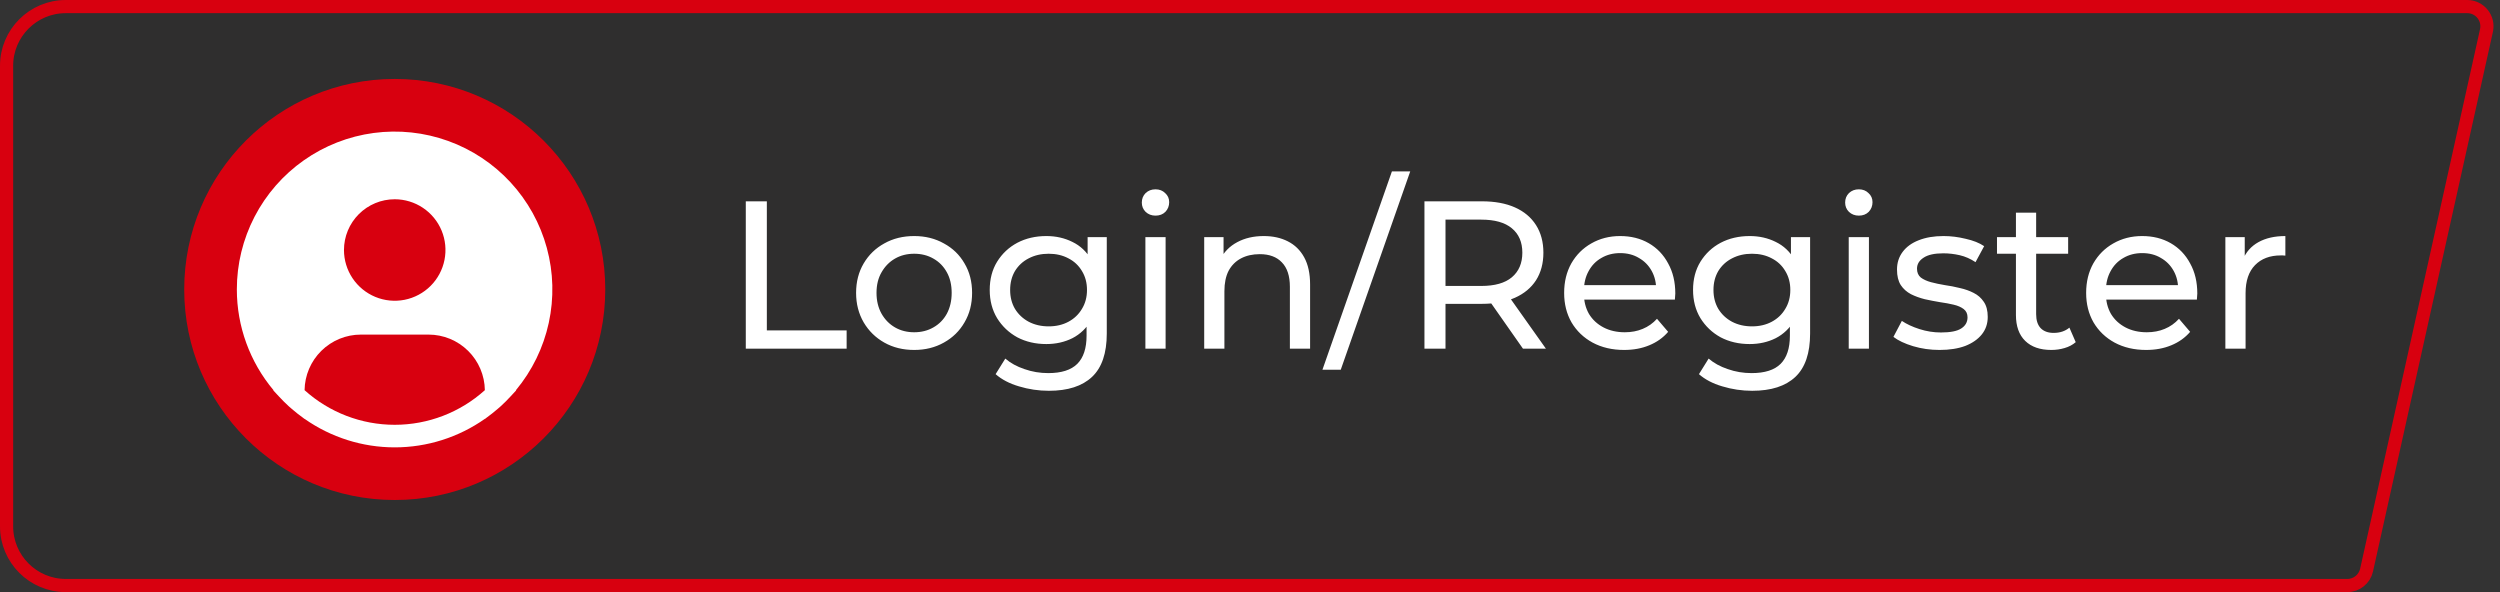
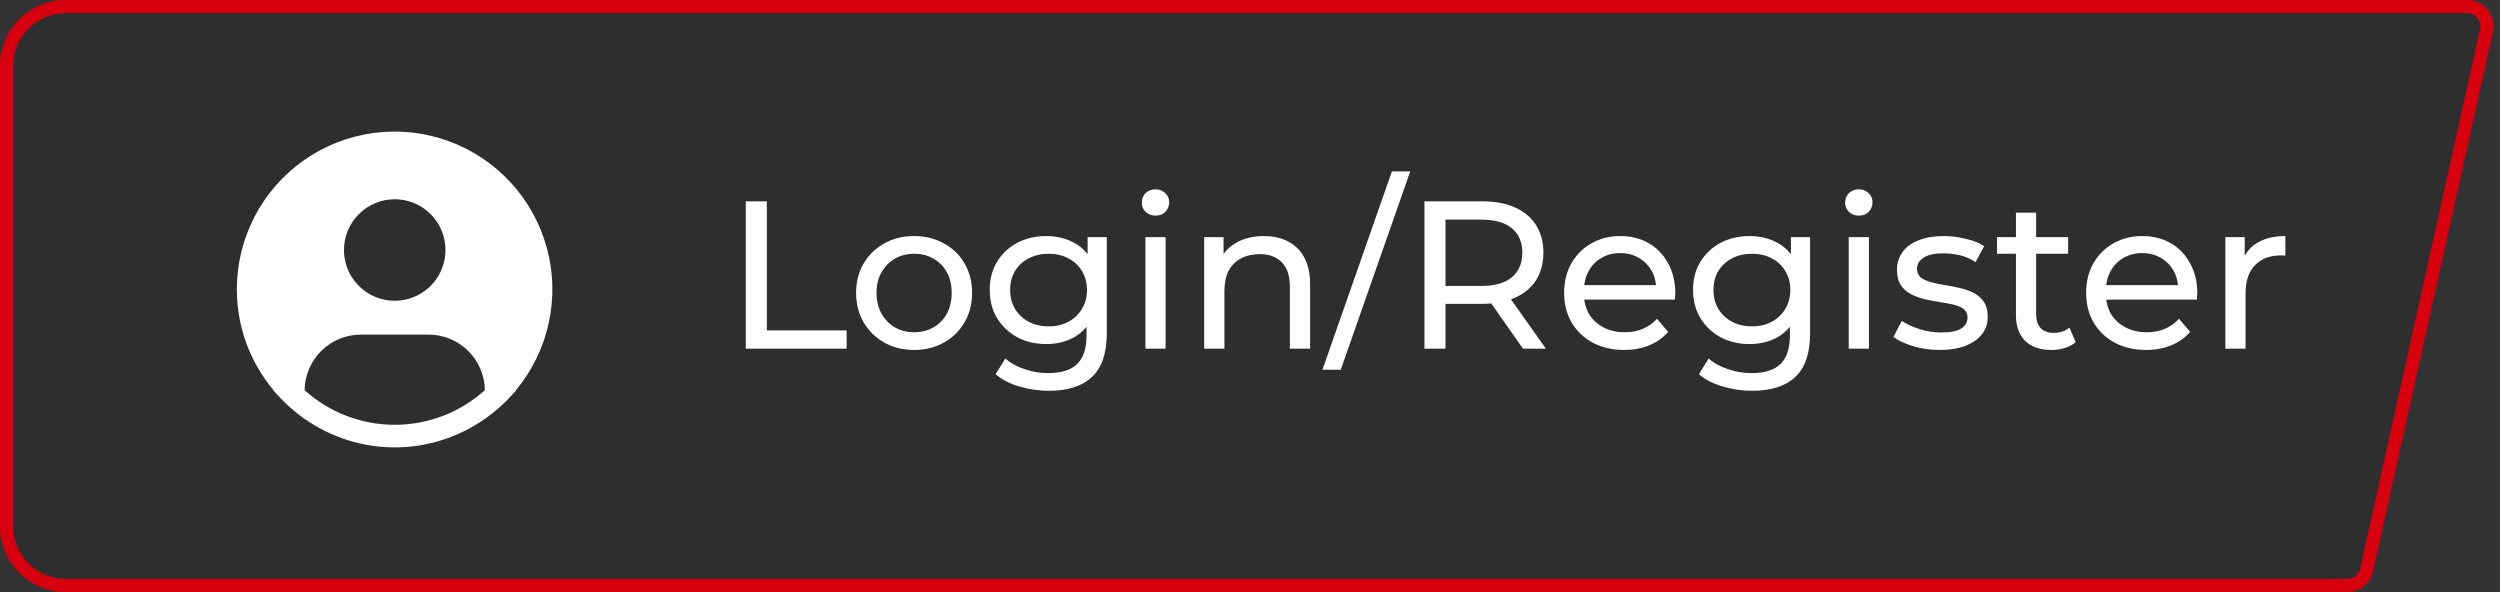
<svg xmlns="http://www.w3.org/2000/svg" width="190" height="45" viewBox="0 0 190 45" fill="none">
  <rect x="0" y="0" width="190" height="45" fill="#333333" stroke="none" />
  <path d="M0.5 5C0.5 2.515 2.515 0.5 5 0.5H187.507C188.466 0.5 189.179 1.389 188.971 2.325L184.512 22.392L179.86 43.325C179.707 44.012 179.099 44.5 178.396 44.5H5C2.515 44.5 0.5 42.485 0.5 40V5Z" fill="#0B0505" fill-opacity="0.1" stroke="#D8000F" />
-   <circle cx="30" cy="22" r="16" fill="#D8000F" />
  <g clip-path="url(#clip0_51_171)">
    <path d="M39.211 29.654C40.442 28.173 41.298 26.418 41.707 24.536C42.116 22.654 42.065 20.702 41.56 18.844C41.055 16.985 40.109 15.276 38.804 13.861C37.498 12.445 35.871 11.365 34.06 10.712C32.248 10.058 30.306 9.85 28.398 10.106C26.489 10.362 24.67 11.074 23.095 12.181C21.52 13.288 20.234 14.759 19.347 16.468C18.46 18.177 17.998 20.075 18 22.001C18.001 24.8 18.987 27.51 20.786 29.654L20.769 29.669C20.829 29.741 20.898 29.802 20.959 29.873C21.037 29.962 21.12 30.045 21.199 30.131C21.439 30.391 21.686 30.642 21.945 30.876C22.024 30.948 22.105 31.015 22.185 31.084C22.459 31.32 22.741 31.545 23.034 31.754C23.071 31.78 23.105 31.813 23.143 31.84V31.829C25.151 33.242 27.545 34 30 34C32.454 34 34.849 33.242 36.856 31.829V31.84C36.894 31.813 36.927 31.78 36.966 31.754C37.257 31.544 37.54 31.32 37.814 31.084C37.894 31.015 37.975 30.947 38.054 30.876C38.313 30.641 38.56 30.391 38.8 30.131C38.88 30.045 38.962 29.962 39.04 29.873C39.101 29.802 39.17 29.741 39.23 29.668L39.211 29.654ZM29.999 15.144C30.762 15.144 31.507 15.37 32.141 15.794C32.776 16.218 33.27 16.82 33.562 17.525C33.854 18.23 33.93 19.005 33.781 19.753C33.633 20.502 33.265 21.189 32.726 21.728C32.187 22.267 31.499 22.635 30.751 22.784C30.003 22.932 29.227 22.856 28.523 22.564C27.818 22.272 27.216 21.778 26.792 21.144C26.368 20.509 26.142 19.764 26.142 19.001C26.142 17.978 26.548 16.997 27.272 16.274C27.995 15.551 28.976 15.144 29.999 15.144ZM23.148 29.654C23.163 28.529 23.62 27.455 24.421 26.664C25.222 25.873 26.302 25.429 27.428 25.429H32.57C33.695 25.429 34.775 25.873 35.576 26.664C36.377 27.455 36.834 28.529 36.849 29.654C34.969 31.348 32.529 32.285 29.999 32.285C27.468 32.285 25.028 31.348 23.148 29.654Z" fill="white" />
  </g>
  <path d="M56.68 26.5V15.3H58.28V25.108H64.344V26.5H56.68ZM69.479 26.596C68.625 26.596 67.868 26.409 67.207 26.036C66.545 25.663 66.023 25.151 65.639 24.5C65.255 23.839 65.063 23.092 65.063 22.26C65.063 21.417 65.255 20.671 65.639 20.02C66.023 19.369 66.545 18.863 67.207 18.5C67.868 18.127 68.625 17.94 69.479 17.94C70.321 17.94 71.073 18.127 71.735 18.5C72.407 18.863 72.929 19.369 73.303 20.02C73.687 20.66 73.879 21.407 73.879 22.26C73.879 23.103 73.687 23.849 73.303 24.5C72.929 25.151 72.407 25.663 71.735 26.036C71.073 26.409 70.321 26.596 69.479 26.596ZM69.479 25.252C70.023 25.252 70.508 25.129 70.935 24.884C71.372 24.639 71.713 24.292 71.959 23.844C72.204 23.385 72.327 22.857 72.327 22.26C72.327 21.652 72.204 21.129 71.959 20.692C71.713 20.244 71.372 19.897 70.935 19.652C70.508 19.407 70.023 19.284 69.479 19.284C68.935 19.284 68.449 19.407 68.023 19.652C67.596 19.897 67.255 20.244 66.999 20.692C66.743 21.129 66.615 21.652 66.615 22.26C66.615 22.857 66.743 23.385 66.999 23.844C67.255 24.292 67.596 24.639 68.023 24.884C68.449 25.129 68.935 25.252 69.479 25.252ZM79.715 29.7C78.936 29.7 78.179 29.588 77.443 29.364C76.718 29.151 76.126 28.841 75.667 28.436L76.403 27.252C76.797 27.593 77.283 27.86 77.859 28.052C78.435 28.255 79.037 28.356 79.667 28.356C80.669 28.356 81.406 28.121 81.875 27.652C82.344 27.183 82.579 26.468 82.579 25.508V23.716L82.739 22.036L82.659 20.34V18.02H84.115V25.348C84.115 26.841 83.742 27.94 82.995 28.644C82.248 29.348 81.155 29.7 79.715 29.7ZM79.523 26.148C78.701 26.148 77.966 25.977 77.315 25.636C76.675 25.284 76.163 24.799 75.779 24.18C75.406 23.561 75.219 22.847 75.219 22.036C75.219 21.215 75.406 20.5 75.779 19.892C76.163 19.273 76.675 18.793 77.315 18.452C77.966 18.111 78.701 17.94 79.523 17.94C80.248 17.94 80.909 18.089 81.507 18.388C82.104 18.676 82.579 19.124 82.931 19.732C83.293 20.34 83.475 21.108 83.475 22.036C83.475 22.953 83.293 23.716 82.931 24.324C82.579 24.932 82.104 25.391 81.507 25.7C80.909 25.999 80.248 26.148 79.523 26.148ZM79.699 24.804C80.264 24.804 80.766 24.687 81.203 24.452C81.64 24.217 81.981 23.892 82.227 23.476C82.483 23.06 82.611 22.58 82.611 22.036C82.611 21.492 82.483 21.012 82.227 20.596C81.981 20.18 81.64 19.86 81.203 19.636C80.766 19.401 80.264 19.284 79.699 19.284C79.133 19.284 78.627 19.401 78.179 19.636C77.742 19.86 77.395 20.18 77.139 20.596C76.894 21.012 76.771 21.492 76.771 22.036C76.771 22.58 76.894 23.06 77.139 23.476C77.395 23.892 77.742 24.217 78.179 24.452C78.627 24.687 79.133 24.804 79.699 24.804ZM87.05 26.5V18.02H88.586V26.5H87.05ZM87.818 16.388C87.519 16.388 87.268 16.292 87.066 16.1C86.874 15.908 86.778 15.673 86.778 15.396C86.778 15.108 86.874 14.868 87.066 14.676C87.268 14.484 87.519 14.388 87.818 14.388C88.116 14.388 88.362 14.484 88.554 14.676C88.756 14.857 88.858 15.087 88.858 15.364C88.858 15.652 88.762 15.897 88.57 16.1C88.378 16.292 88.127 16.388 87.818 16.388ZM96.046 17.94C96.74 17.94 97.348 18.073 97.871 18.34C98.404 18.607 98.82 19.012 99.118 19.556C99.417 20.1 99.567 20.788 99.567 21.62V26.5H98.031V21.796C98.031 20.975 97.828 20.356 97.422 19.94C97.028 19.524 96.468 19.316 95.743 19.316C95.198 19.316 94.724 19.423 94.319 19.636C93.913 19.849 93.599 20.164 93.374 20.58C93.161 20.996 93.055 21.513 93.055 22.132V26.5H91.519V18.02H92.99V20.308L92.751 19.7C93.028 19.145 93.454 18.713 94.031 18.404C94.606 18.095 95.278 17.94 96.046 17.94ZM100.505 28.1L105.785 13.028H107.177L101.897 28.1H100.505ZM108.258 26.5V15.3H112.626C113.607 15.3 114.445 15.455 115.138 15.764C115.831 16.073 116.365 16.521 116.738 17.108C117.111 17.695 117.298 18.393 117.298 19.204C117.298 20.015 117.111 20.713 116.738 21.3C116.365 21.876 115.831 22.319 115.138 22.628C114.445 22.937 113.607 23.092 112.626 23.092H109.138L109.858 22.356V26.5H108.258ZM115.746 26.5L112.898 22.436H114.61L117.49 26.5H115.746ZM109.858 22.516L109.138 21.732H112.578C113.602 21.732 114.375 21.513 114.898 21.076C115.431 20.628 115.698 20.004 115.698 19.204C115.698 18.404 115.431 17.785 114.898 17.348C114.375 16.911 113.602 16.692 112.578 16.692H109.138L109.858 15.892V22.516ZM123.435 26.596C122.528 26.596 121.728 26.409 121.035 26.036C120.352 25.663 119.819 25.151 119.435 24.5C119.062 23.849 118.875 23.103 118.875 22.26C118.875 21.417 119.056 20.671 119.419 20.02C119.792 19.369 120.299 18.863 120.939 18.5C121.59 18.127 122.32 17.94 123.131 17.94C123.952 17.94 124.678 18.121 125.307 18.484C125.936 18.847 126.427 19.359 126.779 20.02C127.142 20.671 127.323 21.433 127.323 22.308C127.323 22.372 127.318 22.447 127.307 22.532C127.307 22.617 127.302 22.697 127.291 22.772H120.075V21.668H126.491L125.867 22.052C125.878 21.508 125.766 21.023 125.531 20.596C125.296 20.169 124.971 19.839 124.555 19.604C124.15 19.359 123.675 19.236 123.131 19.236C122.598 19.236 122.123 19.359 121.707 19.604C121.291 19.839 120.966 20.175 120.731 20.612C120.496 21.039 120.379 21.529 120.379 22.084V22.34C120.379 22.905 120.507 23.412 120.763 23.86C121.03 24.297 121.398 24.639 121.867 24.884C122.336 25.129 122.875 25.252 123.483 25.252C123.984 25.252 124.438 25.167 124.843 24.996C125.259 24.825 125.622 24.569 125.931 24.228L126.779 25.22C126.395 25.668 125.915 26.009 125.339 26.244C124.774 26.479 124.139 26.596 123.435 26.596ZM133.168 29.7C132.389 29.7 131.632 29.588 130.896 29.364C130.171 29.151 129.579 28.841 129.12 28.436L129.856 27.252C130.251 27.593 130.736 27.86 131.312 28.052C131.888 28.255 132.491 28.356 133.12 28.356C134.123 28.356 134.859 28.121 135.328 27.652C135.797 27.183 136.032 26.468 136.032 25.508V23.716L136.192 22.036L136.112 20.34V18.02H137.568V25.348C137.568 26.841 137.195 27.94 136.448 28.644C135.701 29.348 134.608 29.7 133.168 29.7ZM132.976 26.148C132.155 26.148 131.419 25.977 130.768 25.636C130.128 25.284 129.616 24.799 129.232 24.18C128.859 23.561 128.672 22.847 128.672 22.036C128.672 21.215 128.859 20.5 129.232 19.892C129.616 19.273 130.128 18.793 130.768 18.452C131.419 18.111 132.155 17.94 132.976 17.94C133.701 17.94 134.363 18.089 134.96 18.388C135.557 18.676 136.032 19.124 136.384 19.732C136.747 20.34 136.928 21.108 136.928 22.036C136.928 22.953 136.747 23.716 136.384 24.324C136.032 24.932 135.557 25.391 134.96 25.7C134.363 25.999 133.701 26.148 132.976 26.148ZM133.152 24.804C133.717 24.804 134.219 24.687 134.656 24.452C135.093 24.217 135.435 23.892 135.68 23.476C135.936 23.06 136.064 22.58 136.064 22.036C136.064 21.492 135.936 21.012 135.68 20.596C135.435 20.18 135.093 19.86 134.656 19.636C134.219 19.401 133.717 19.284 133.152 19.284C132.587 19.284 132.08 19.401 131.632 19.636C131.195 19.86 130.848 20.18 130.592 20.596C130.347 21.012 130.224 21.492 130.224 22.036C130.224 22.58 130.347 23.06 130.592 23.476C130.848 23.892 131.195 24.217 131.632 24.452C132.08 24.687 132.587 24.804 133.152 24.804ZM140.503 26.5V18.02H142.039V26.5H140.503ZM141.271 16.388C140.972 16.388 140.722 16.292 140.519 16.1C140.327 15.908 140.231 15.673 140.231 15.396C140.231 15.108 140.327 14.868 140.519 14.676C140.722 14.484 140.972 14.388 141.271 14.388C141.57 14.388 141.815 14.484 142.007 14.676C142.21 14.857 142.311 15.087 142.311 15.364C142.311 15.652 142.215 15.897 142.023 16.1C141.831 16.292 141.58 16.388 141.271 16.388ZM147.404 26.596C146.7 26.596 146.028 26.5 145.388 26.308C144.758 26.116 144.262 25.881 143.9 25.604L144.54 24.388C144.902 24.633 145.35 24.841 145.884 25.012C146.417 25.183 146.961 25.268 147.516 25.268C148.23 25.268 148.742 25.167 149.052 24.964C149.372 24.761 149.532 24.479 149.532 24.116C149.532 23.849 149.436 23.641 149.244 23.492C149.052 23.343 148.796 23.231 148.476 23.156C148.166 23.081 147.82 23.017 147.436 22.964C147.052 22.9 146.668 22.825 146.284 22.74C145.9 22.644 145.548 22.516 145.228 22.356C144.908 22.185 144.652 21.956 144.46 21.668C144.268 21.369 144.172 20.975 144.172 20.484C144.172 19.972 144.316 19.524 144.604 19.14C144.892 18.756 145.297 18.463 145.82 18.26C146.353 18.047 146.982 17.94 147.708 17.94C148.262 17.94 148.822 18.009 149.388 18.148C149.964 18.276 150.433 18.463 150.796 18.708L150.14 19.924C149.756 19.668 149.356 19.492 148.94 19.396C148.524 19.3 148.108 19.252 147.692 19.252C147.02 19.252 146.518 19.364 146.188 19.588C145.857 19.801 145.692 20.079 145.692 20.42C145.692 20.708 145.788 20.932 145.98 21.092C146.182 21.241 146.438 21.359 146.748 21.444C147.068 21.529 147.42 21.604 147.804 21.668C148.188 21.721 148.572 21.796 148.956 21.892C149.34 21.977 149.686 22.1 149.996 22.26C150.316 22.42 150.572 22.644 150.764 22.932C150.966 23.22 151.068 23.604 151.068 24.084C151.068 24.596 150.918 25.039 150.62 25.412C150.321 25.785 149.9 26.079 149.356 26.292C148.812 26.495 148.161 26.596 147.404 26.596ZM155.899 26.596C155.046 26.596 154.385 26.367 153.915 25.908C153.446 25.449 153.211 24.793 153.211 23.94V16.164H154.747V23.876C154.747 24.335 154.859 24.687 155.083 24.932C155.318 25.177 155.649 25.3 156.075 25.3C156.555 25.3 156.955 25.167 157.275 24.9L157.755 26.004C157.521 26.207 157.238 26.356 156.907 26.452C156.587 26.548 156.251 26.596 155.899 26.596ZM151.771 19.284V18.02H157.179V19.284H151.771ZM163.107 26.596C162.2 26.596 161.4 26.409 160.707 26.036C160.024 25.663 159.491 25.151 159.107 24.5C158.734 23.849 158.547 23.103 158.547 22.26C158.547 21.417 158.728 20.671 159.091 20.02C159.464 19.369 159.971 18.863 160.611 18.5C161.262 18.127 161.992 17.94 162.803 17.94C163.624 17.94 164.35 18.121 164.979 18.484C165.608 18.847 166.099 19.359 166.451 20.02C166.814 20.671 166.995 21.433 166.995 22.308C166.995 22.372 166.99 22.447 166.979 22.532C166.979 22.617 166.974 22.697 166.963 22.772H159.747V21.668H166.163L165.539 22.052C165.55 21.508 165.438 21.023 165.203 20.596C164.968 20.169 164.643 19.839 164.227 19.604C163.822 19.359 163.347 19.236 162.803 19.236C162.27 19.236 161.795 19.359 161.379 19.604C160.963 19.839 160.638 20.175 160.403 20.612C160.168 21.039 160.051 21.529 160.051 22.084V22.34C160.051 22.905 160.179 23.412 160.435 23.86C160.702 24.297 161.07 24.639 161.539 24.884C162.008 25.129 162.547 25.252 163.155 25.252C163.656 25.252 164.11 25.167 164.515 24.996C164.931 24.825 165.294 24.569 165.603 24.228L166.451 25.22C166.067 25.668 165.587 26.009 165.011 26.244C164.446 26.479 163.811 26.596 163.107 26.596ZM169.128 26.5V18.02H170.6V20.324L170.456 19.748C170.691 19.161 171.085 18.713 171.64 18.404C172.195 18.095 172.877 17.94 173.688 17.94V19.428C173.624 19.417 173.56 19.412 173.496 19.412C173.443 19.412 173.389 19.412 173.336 19.412C172.515 19.412 171.864 19.657 171.384 20.148C170.904 20.639 170.664 21.348 170.664 22.276V26.5H169.128Z" fill="white" />
  <defs>
    <clipPath id="clip0_51_171">
      <rect width="24" height="24" fill="white" transform="translate(18 10)" />
    </clipPath>
  </defs>
</svg>